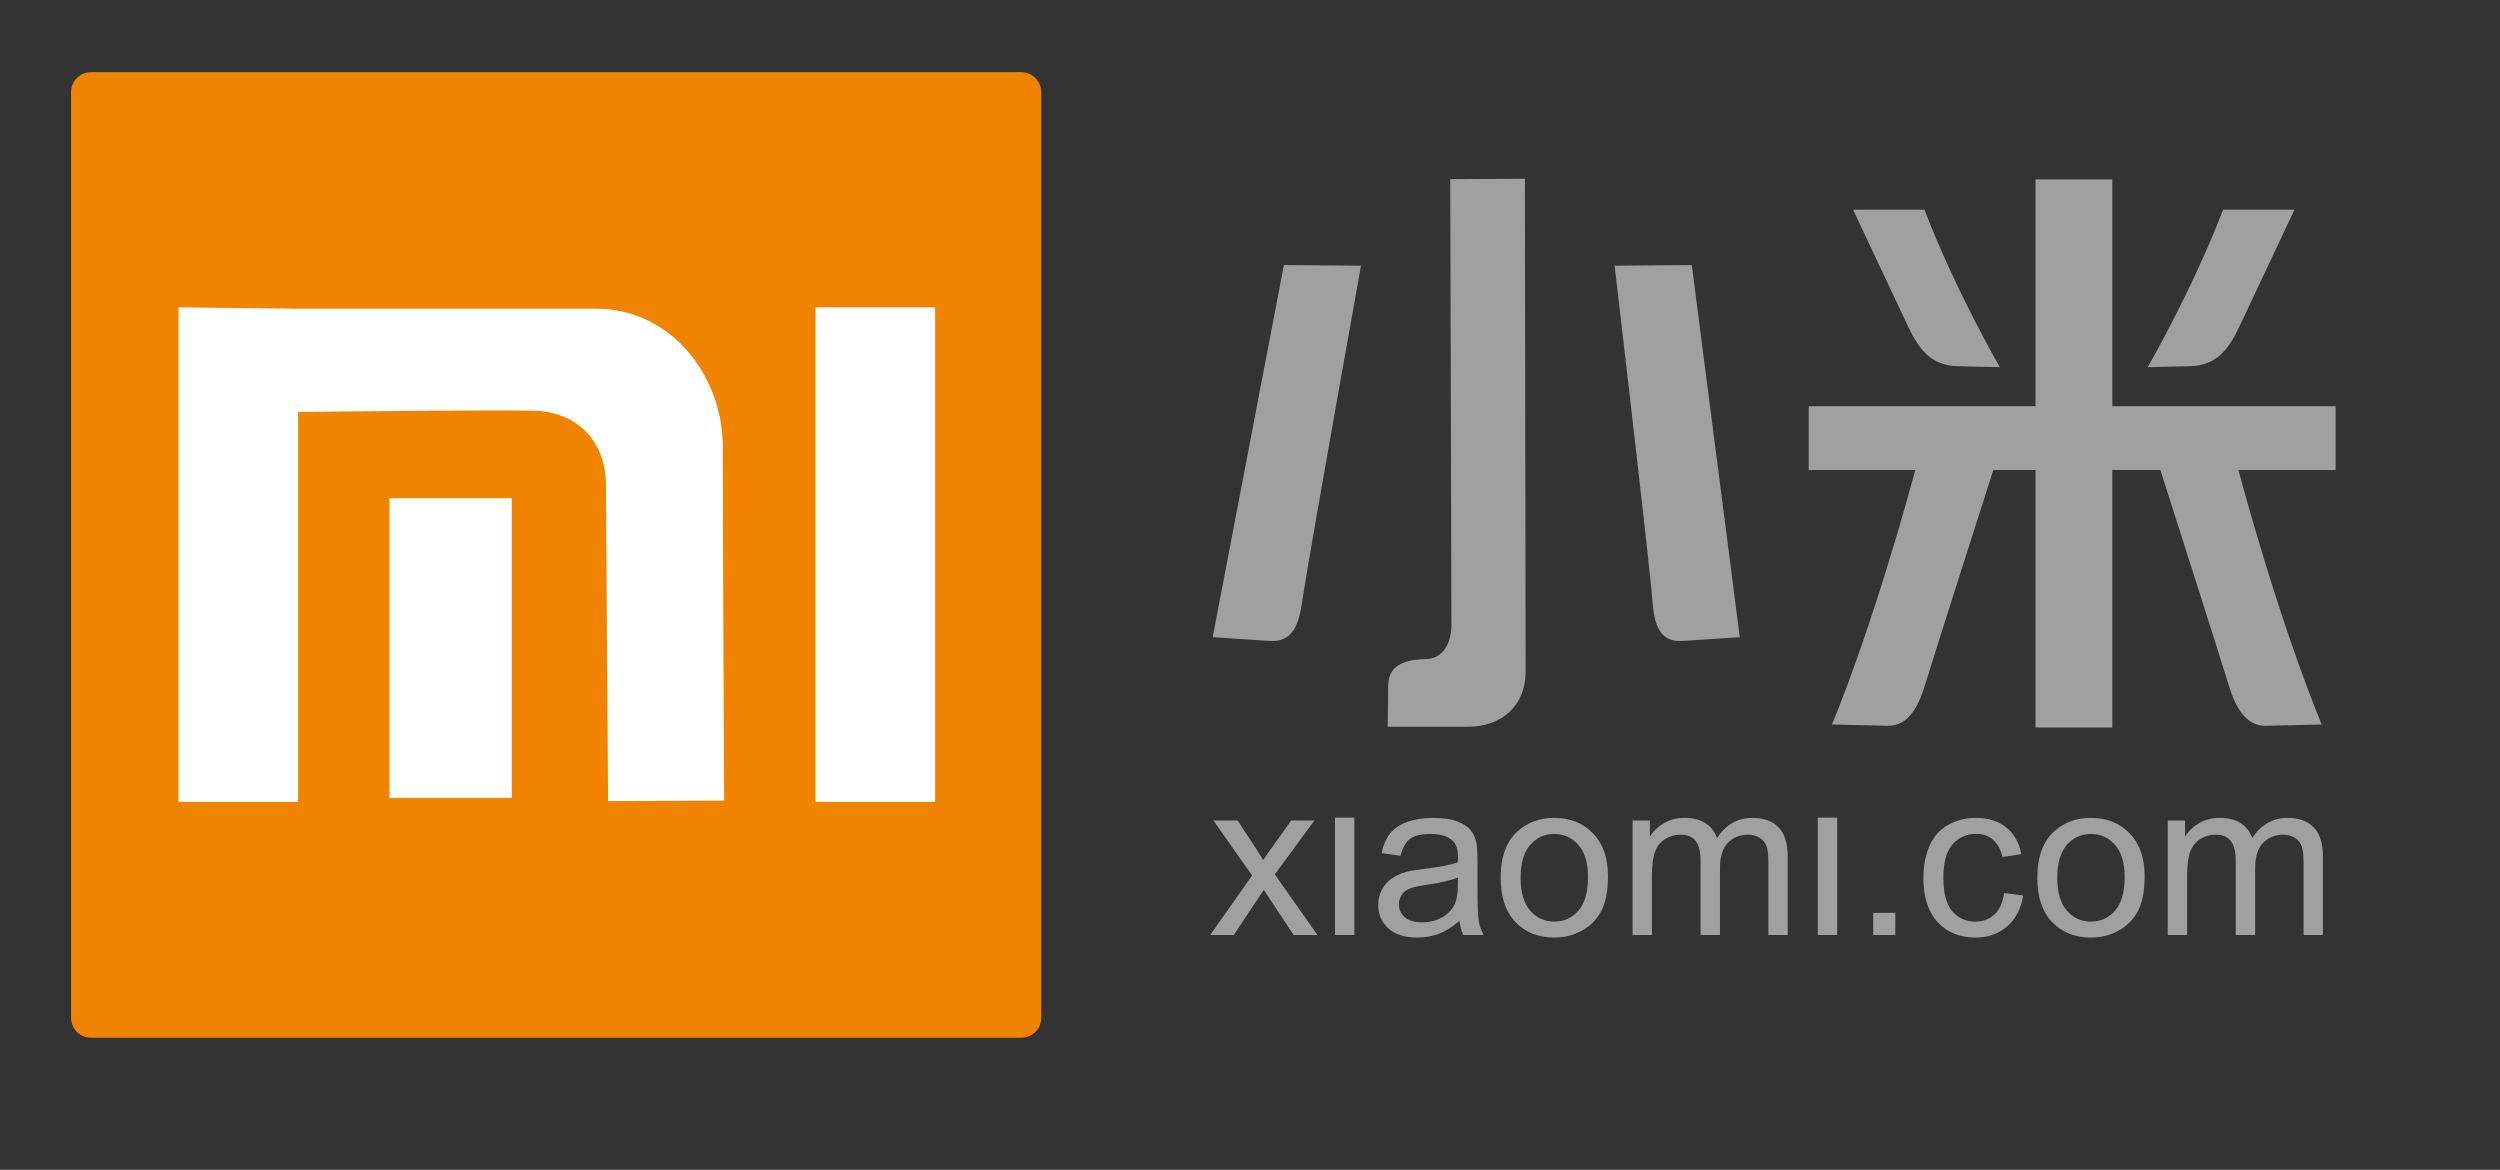
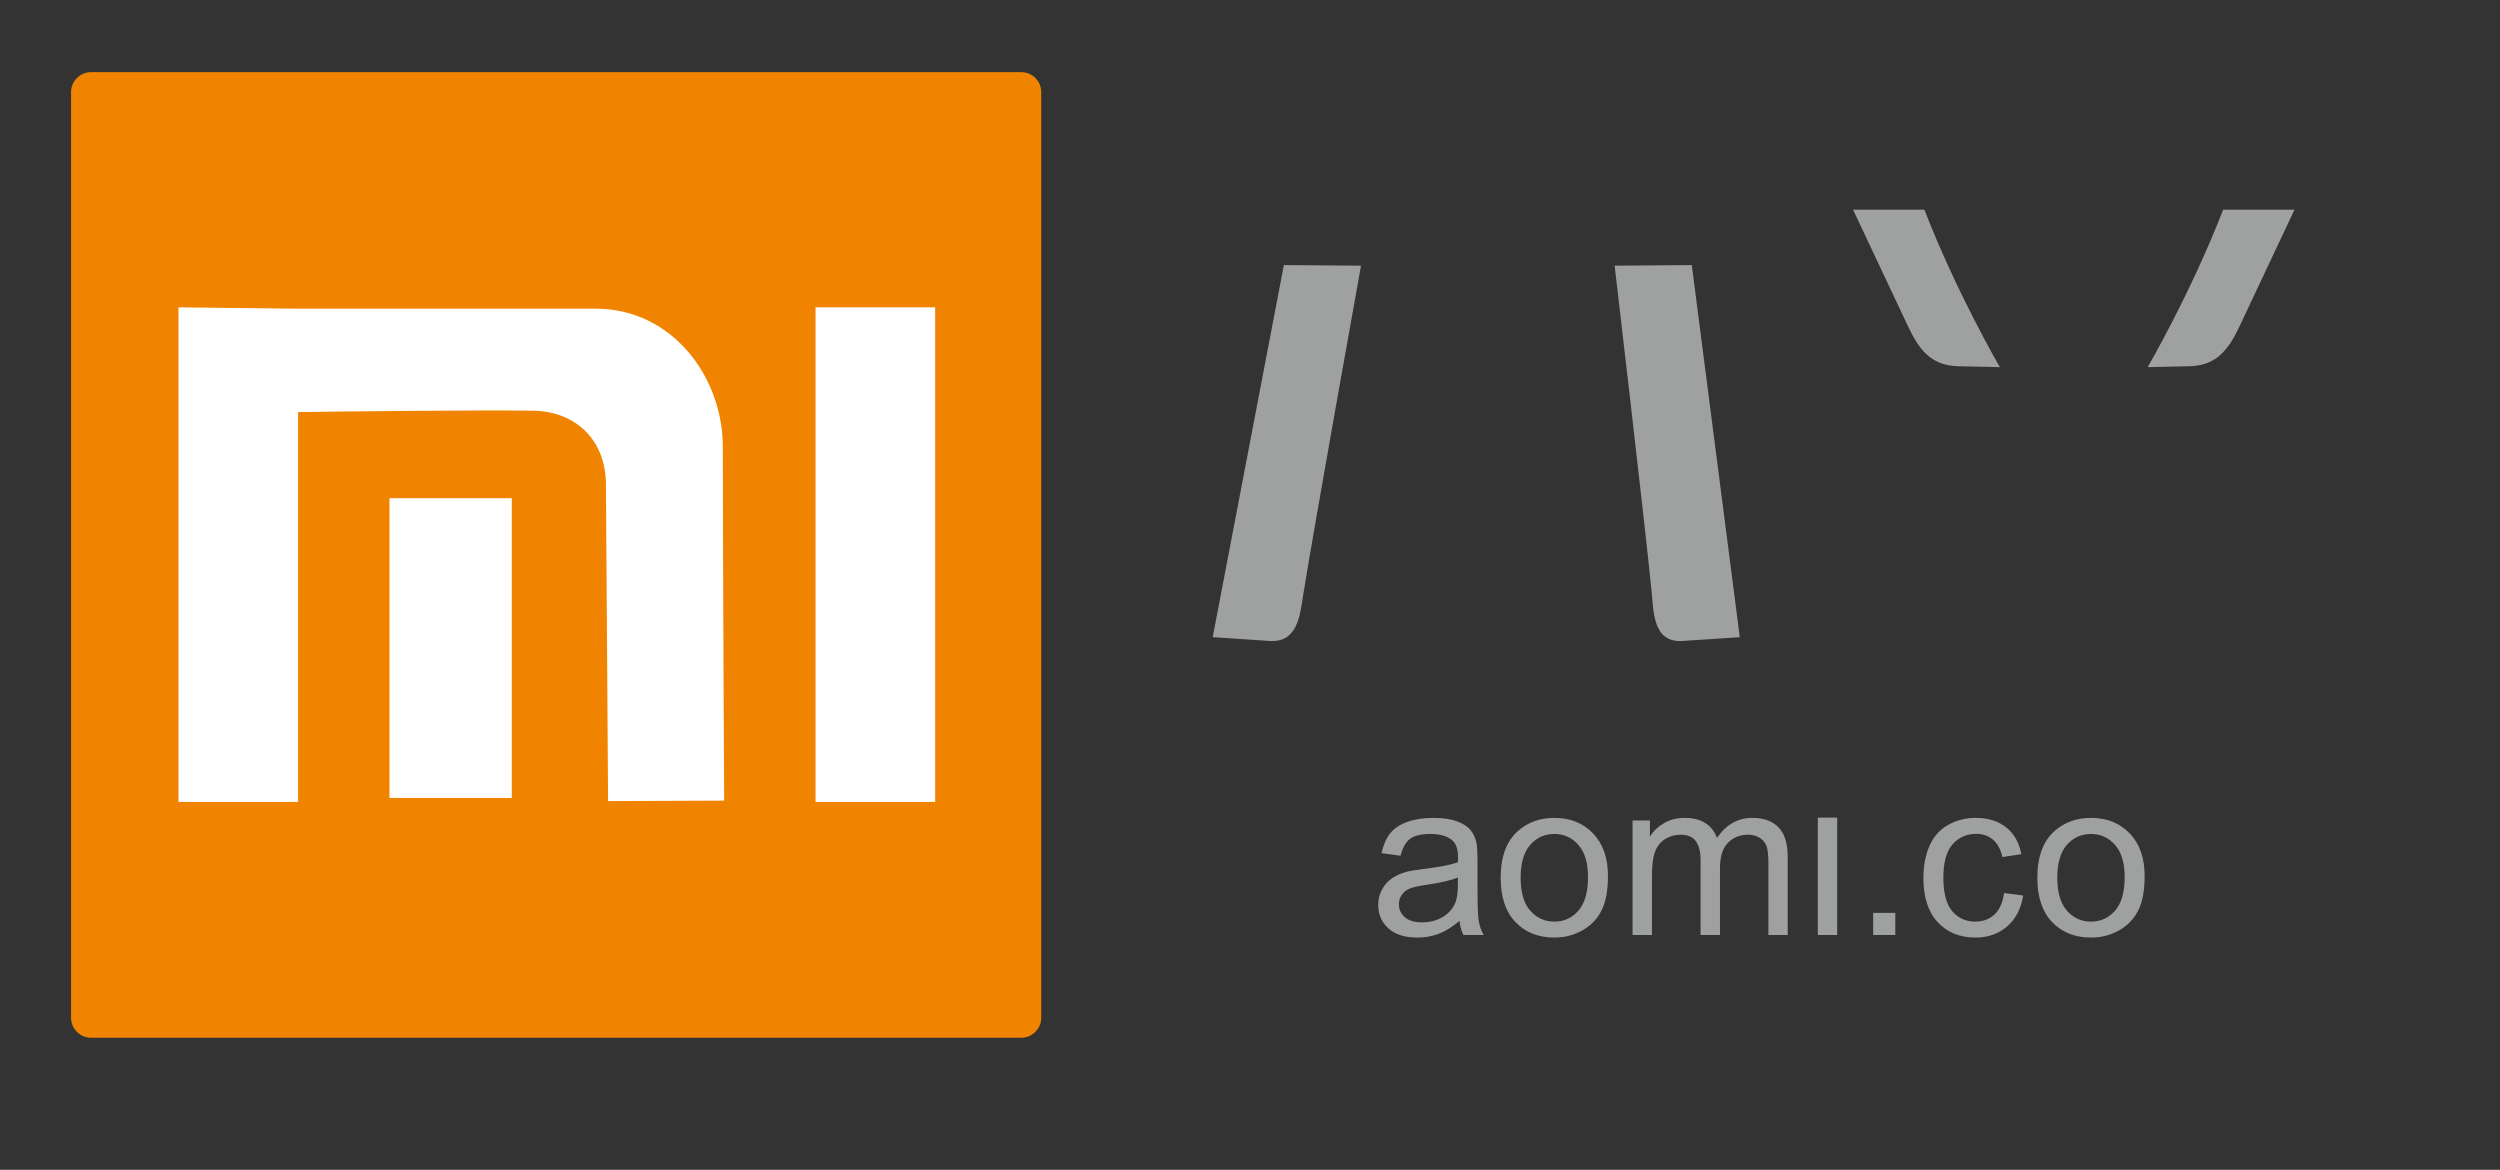
<svg xmlns="http://www.w3.org/2000/svg" version="1.1" id="图层_1" x="0px" y="0px" width="397.48px" height="185.989px" viewBox="0 0 397.48 185.989" enable-background="new 0 0 397.48 185.989" xml:space="preserve">
  <rect x="0" y="0" width="397.48" height="185.989" fill="#333333" stroke="none" />
  <g>
    <path fill-rule="evenodd" clip-rule="evenodd" fill="#F08300" d="M14.465,11.472h147.918c1.741,0,3.167,1.425,3.167,3.167v147.186   c0,1.741-1.426,3.166-3.167,3.166H14.465c-1.742,0-3.167-1.425-3.167-3.166V14.638C11.299,12.896,12.724,11.472,14.465,11.472z" />
    <path fill-rule="evenodd" clip-rule="evenodd" fill="#FFFFFF" d="M129.666,48.865h19.019v78.639h-19.019V48.865L129.666,48.865z    M61.925,79.209h19.446v47.654H61.925V79.209L61.925,79.209z M28.375,48.865v78.639h19.019v-61.99   c6-0.077,28.451-0.349,37.303-0.221c6.872,0.098,11.595,4.662,11.642,11.695l0.342,50.379l18.454-0.076   c0,0-0.2-38.305-0.213-56.241c-0.004-11.237-8.15-21.972-20.184-21.972H47.394L28.375,48.865z" />
    <path fill-rule="evenodd" clip-rule="evenodd" fill="#9FA0A0" d="M216.388,42.241l-12.262-0.098l-11.316,59.162l9.019,0.601   c4.441,0.297,4.844-3.959,5.355-7.219C208.708,84.99,216.388,42.241,216.388,42.241z" />
    <path fill-rule="evenodd" clip-rule="evenodd" fill="#9FA0A0" d="M256.714,42.241l12.268-0.098l7.631,59.162l-9.105,0.604   c-4.717,0.313-4.6-4.665-4.932-8.021C261.482,82.857,256.714,42.241,256.714,42.241z" />
-     <path fill-rule="evenodd" clip-rule="evenodd" fill="#9FA0A0" d="M242.447,28.423l-11.871,0.054l0.189,71.254   c0,0-0.031,4.992-4.143,5.064c-4.113,0.072-5.916,1.516-5.916,4.257s-0.072,6.493-0.072,6.493h12.744   c5.311,0,9.188-3.253,9.188-8.799C242.558,95.983,242.447,28.423,242.447,28.423z" />
-     <path fill-rule="evenodd" clip-rule="evenodd" fill="#9FA0A0" d="M323.636,28.519h12.207V64.58h35.5v10.143h-15.457   c1.049,3.921,6.549,24.058,13.234,40.467l-8.891,0.204c-3.455,0.081-5.006-3.628-5.846-6.351   c-1.947-6.302-9.449-29.77-10.904-34.32h-7.637v40.946h-12.207V74.723h-6.715c-1.457,4.551-8.959,28.019-10.906,34.32   c-0.84,2.723-2.391,6.432-5.846,6.351l-8.891-0.204c6.686-16.409,12.188-36.546,13.234-40.467h-16.939V64.58h36.063V28.519z" />
    <path fill-rule="evenodd" clip-rule="evenodd" fill="#9FA0A0" d="M305.966,33.335h-11.346l8.742,18.549   c1.709,3.625,3.621,6.247,7.934,6.342l6.666,0.147C317.962,58.373,311.052,46.506,305.966,33.335z" />
    <path fill-rule="evenodd" clip-rule="evenodd" fill="#9FA0A0" d="M353.46,33.335h11.346l-8.742,18.549   c-1.709,3.625-3.621,6.247-7.934,6.342l-6.666,0.147C341.464,58.373,348.375,46.506,353.46,33.335z" />
-     <path fill="#9FA0A0" d="M192.42,148.654l6.654-9.462l-6.156-8.742h3.855l2.797,4.266c0.521,0.813,0.949,1.492,1.266,2.042   c0.502-0.754,0.965-1.422,1.393-2.007l3.064-4.301h3.688l-6.291,8.573l6.771,9.631h-3.787l-3.738-5.658l-0.996-1.527l-4.779,7.186   H192.42z" />
-     <rect x="212.25" y="129.994" fill="#9FA0A0" width="3.084" height="18.66" />
    <path fill="#9FA0A0" d="M232.052,146.408c-1.148,0.971-2.248,1.655-3.301,2.059c-1.059,0.398-2.195,0.598-3.406,0.598   c-2,0-3.533-0.486-4.611-1.463c-1.07-0.978-1.609-2.229-1.609-3.745c0-0.896,0.199-1.709,0.609-2.446   c0.404-0.737,0.936-1.328,1.592-1.773c0.66-0.444,1.398-0.783,2.223-1.012c0.604-0.158,1.516-0.316,2.74-0.463   c2.492-0.298,4.328-0.648,5.506-1.064c0.012-0.422,0.018-0.69,0.018-0.802c0-1.258-0.293-2.147-0.879-2.657   c-0.783-0.701-1.959-1.047-3.51-1.047c-1.451,0-2.521,0.252-3.219,0.761c-0.691,0.509-1.199,1.41-1.533,2.704l-3.014-0.416   c0.275-1.287,0.727-2.335,1.352-3.125c0.627-0.795,1.539-1.41,2.727-1.838c1.188-0.427,2.564-0.643,4.131-0.643   c1.557,0,2.816,0.187,3.787,0.549c0.971,0.369,1.686,0.826,2.146,1.382c0.457,0.556,0.773,1.252,0.961,2.101   c0.1,0.527,0.152,1.475,0.152,2.844v4.113c0,2.874,0.064,4.688,0.199,5.443c0.127,0.76,0.391,1.491,0.777,2.188h-3.225   C232.349,148.018,232.138,147.268,232.052,146.408L232.052,146.408z M231.794,139.515c-1.125,0.462-2.803,0.849-5.039,1.17   c-1.27,0.182-2.17,0.386-2.691,0.614c-0.527,0.229-0.936,0.563-1.217,1.007c-0.287,0.438-0.434,0.925-0.434,1.463   c0,0.825,0.316,1.51,0.938,2.06c0.619,0.545,1.533,0.819,2.732,0.819c1.188,0,2.246-0.257,3.172-0.778   c0.924-0.521,1.607-1.234,2.041-2.136c0.334-0.696,0.498-1.726,0.498-3.083V139.515z" />
    <path fill="#9FA0A0" d="M238.595,139.549c0-3.37,0.938-5.869,2.816-7.49c1.561-1.346,3.469-2.023,5.723-2.023   c2.504,0,4.553,0.818,6.137,2.463c1.592,1.639,2.383,3.903,2.383,6.794c0,2.347-0.352,4.19-1.055,5.53   c-0.701,1.346-1.725,2.387-3.064,3.131c-1.348,0.742-2.811,1.111-4.4,1.111c-2.547,0-4.605-0.813-6.18-2.452   C239.38,144.98,238.595,142.627,238.595,139.549L238.595,139.549z M241.767,139.549c0,2.336,0.51,4.079,1.527,5.238   c1.018,1.164,2.301,1.743,3.84,1.743c1.533,0,2.809-0.585,3.826-1.749c1.012-1.165,1.521-2.943,1.521-5.331   c0-2.253-0.51-3.962-1.533-5.12c-1.023-1.159-2.295-1.738-3.814-1.738c-1.539,0-2.822,0.579-3.84,1.732   C242.277,135.477,241.767,137.221,241.767,139.549z" />
    <path fill="#9FA0A0" d="M259.564,148.654V130.45h2.756v2.552c0.574-0.891,1.334-1.609,2.281-2.148   c0.949-0.544,2.031-0.818,3.242-0.818c1.346,0,2.453,0.28,3.313,0.842c0.865,0.563,1.475,1.34,1.826,2.347   c1.445-2.124,3.316-3.188,5.623-3.188c1.809,0,3.195,0.503,4.166,1.504c0.973,1,1.457,2.539,1.457,4.616v12.499h-3.066v-11.469   c0-1.234-0.1-2.125-0.299-2.668c-0.203-0.539-0.566-0.978-1.088-1.312c-0.525-0.327-1.146-0.497-1.855-0.497   c-1.281,0-2.34,0.427-3.188,1.281c-0.844,0.849-1.271,2.212-1.271,4.085v10.579h-3.082v-11.826c0-1.375-0.252-2.404-0.756-3.09   c-0.504-0.685-1.322-1.029-2.469-1.029c-0.867,0-1.668,0.229-2.406,0.69c-0.736,0.456-1.275,1.124-1.604,2.001   c-0.332,0.884-0.496,2.153-0.496,3.81v9.444H259.564z" />
    <rect x="297.822" y="145.138" fill="#9FA0A0" width="3.518" height="3.517" />
    <path fill="#9FA0A0" d="M318.634,141.983l3.031,0.398c-0.328,2.089-1.176,3.728-2.545,4.909c-1.365,1.182-3.043,1.773-5.033,1.773   c-2.486,0-4.494-0.813-6.004-2.44c-1.516-1.626-2.277-3.962-2.277-7.005c0-1.966,0.328-3.686,0.979-5.16   c0.654-1.475,1.645-2.581,2.979-3.318c1.328-0.737,2.779-1.105,4.342-1.105c1.979,0,3.598,0.503,4.852,1.504   c1.258,1,2.064,2.416,2.422,4.26l-3.002,0.462c-0.287-1.223-0.789-2.142-1.516-2.763c-0.727-0.613-1.604-0.924-2.633-0.924   c-1.557,0-2.82,0.557-3.793,1.674c-0.971,1.111-1.457,2.873-1.457,5.284c0,2.446,0.469,4.225,1.41,5.337   c0.938,1.105,2.16,1.661,3.67,1.661c1.211,0,2.217-0.374,3.031-1.117C317.902,144.67,318.417,143.528,318.634,141.983z" />
    <path fill="#9FA0A0" d="M323.919,139.549c0-3.37,0.938-5.869,2.816-7.49c1.561-1.346,3.469-2.023,5.723-2.023   c2.504,0,4.553,0.818,6.139,2.463c1.59,1.639,2.381,3.903,2.381,6.794c0,2.347-0.352,4.19-1.053,5.53   c-0.703,1.346-1.727,2.387-3.066,3.131c-1.346,0.742-2.809,1.111-4.4,1.111c-2.547,0-4.605-0.813-6.18-2.452   C324.705,144.98,323.919,142.627,323.919,139.549L323.919,139.549z M327.091,139.549c0,2.336,0.51,4.079,1.527,5.238   c1.02,1.164,2.301,1.743,3.84,1.743c1.533,0,2.809-0.585,3.826-1.749c1.012-1.165,1.521-2.943,1.521-5.331   c0-2.253-0.51-3.962-1.533-5.12c-1.023-1.159-2.293-1.738-3.814-1.738c-1.539,0-2.82,0.579-3.84,1.732   C327.601,135.477,327.091,137.221,327.091,139.549z" />
-     <path fill="#9FA0A0" d="M344.654,148.654V130.45h2.756v2.552c0.572-0.891,1.334-1.609,2.281-2.148   c0.949-0.544,2.031-0.818,3.242-0.818c1.346,0,2.451,0.28,3.313,0.842c0.865,0.563,1.475,1.34,1.826,2.347   c1.445-2.124,3.316-3.188,5.623-3.188c1.809,0,3.195,0.503,4.166,1.504c0.971,1,1.457,2.539,1.457,4.616v12.499h-3.066v-11.469   c0-1.234-0.1-2.125-0.299-2.668c-0.203-0.539-0.566-0.978-1.088-1.312c-0.527-0.327-1.146-0.497-1.855-0.497   c-1.281,0-2.34,0.427-3.189,1.281c-0.842,0.849-1.27,2.212-1.27,4.085v10.579h-3.084v-11.826c0-1.375-0.252-2.404-0.754-3.09   c-0.504-0.685-1.322-1.029-2.471-1.029c-0.865,0-1.666,0.229-2.404,0.69c-0.736,0.456-1.275,1.124-1.604,2.001   c-0.334,0.884-0.496,2.153-0.496,3.81v9.444H344.654z" />
    <rect x="289.017" y="129.994" fill="#9FA0A0" width="3.084" height="18.66" />
  </g>
</svg>